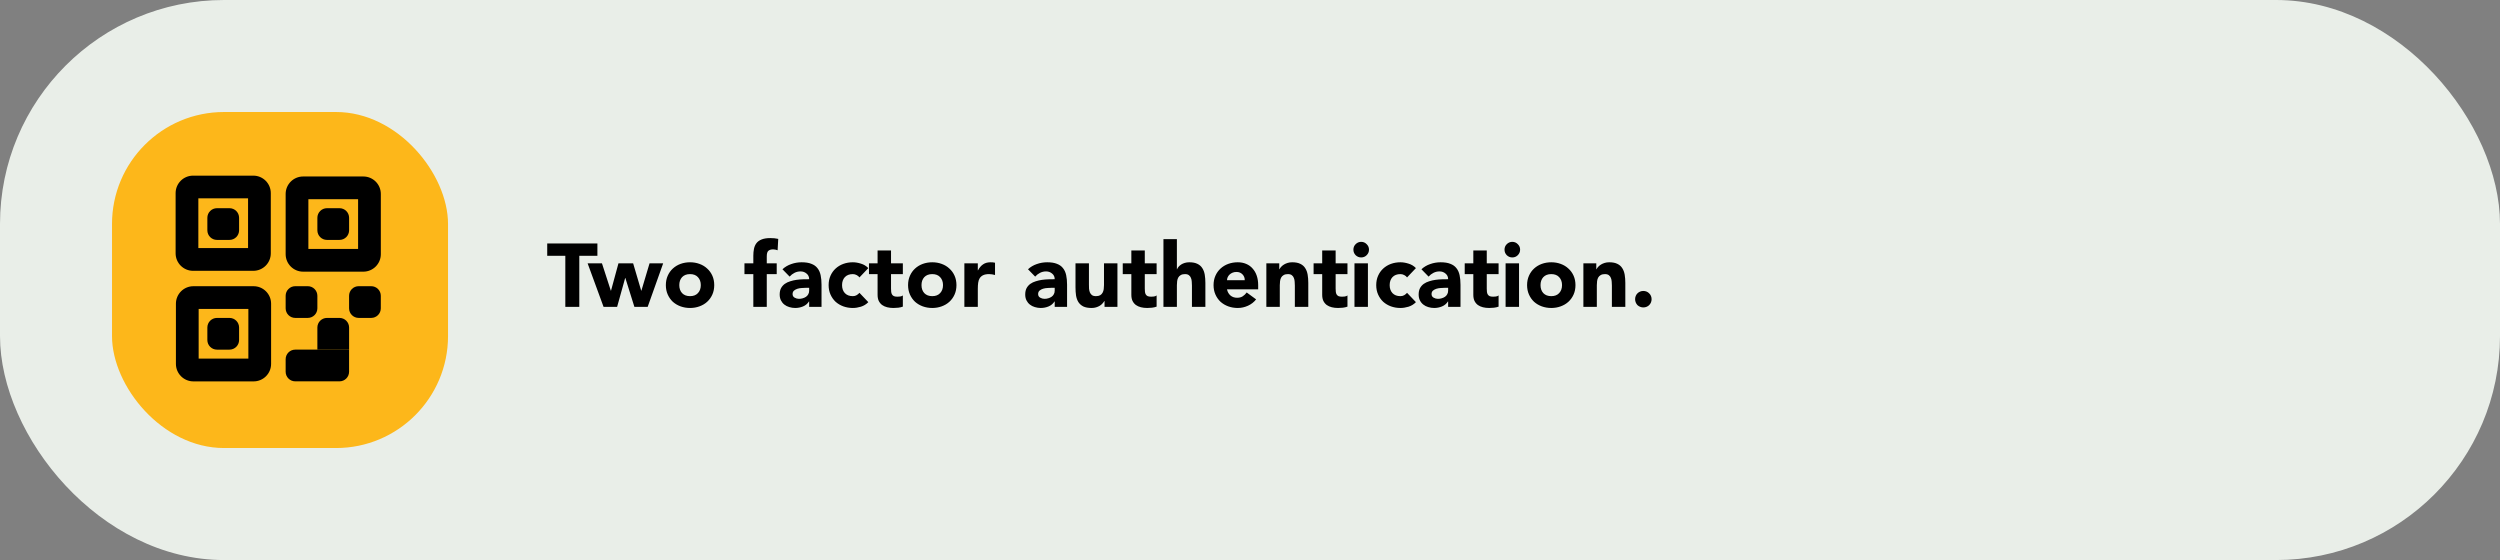
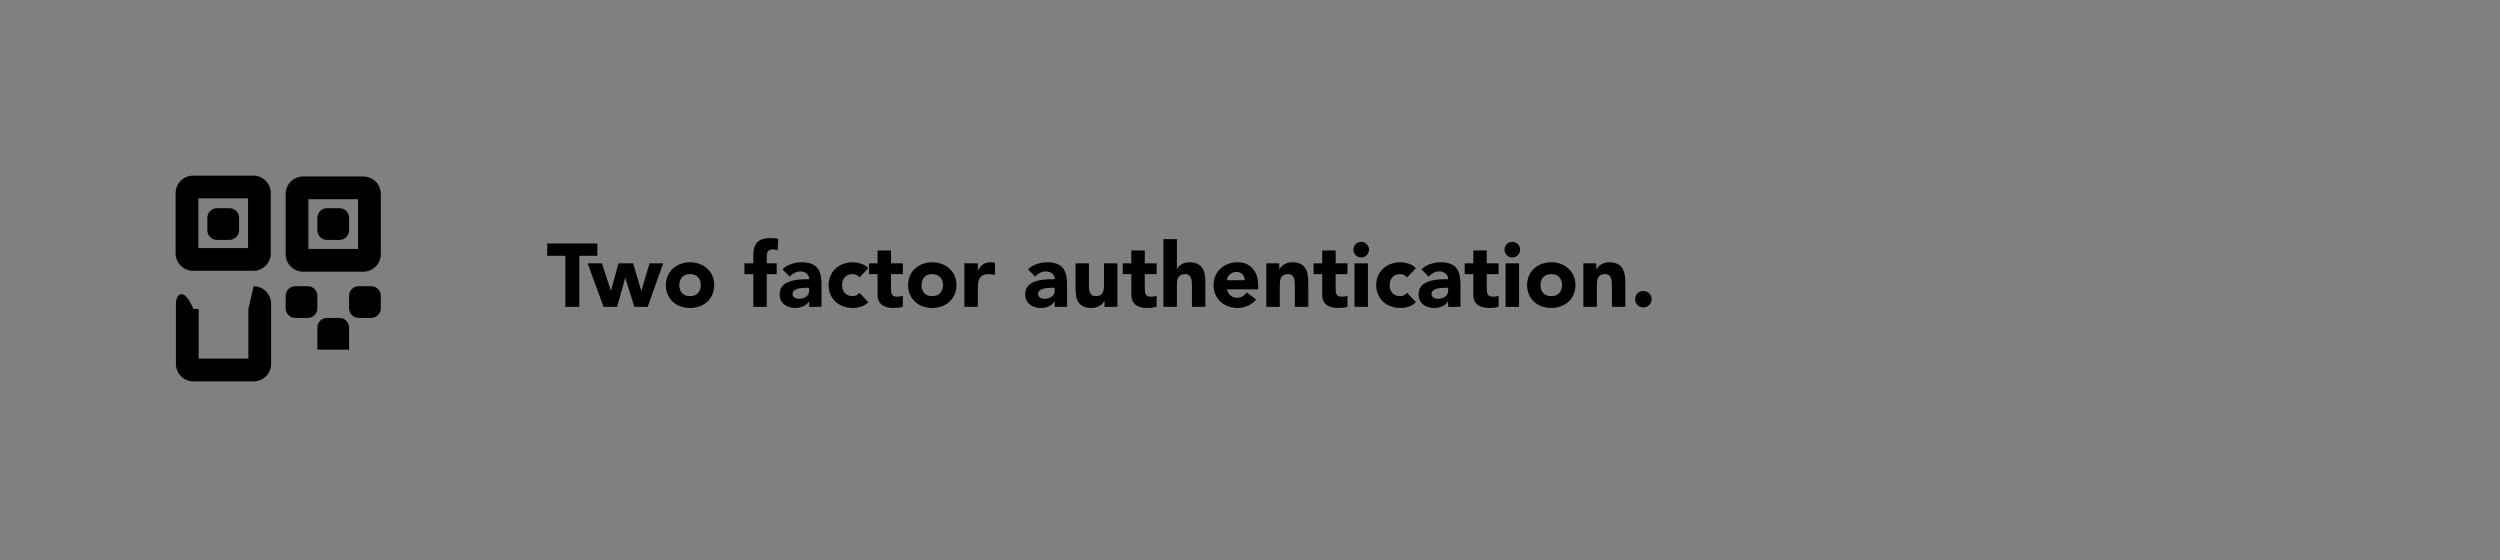
<svg xmlns="http://www.w3.org/2000/svg" width="558" height="125" viewBox="0 0 558 125" fill="none">
  <rect x="0" y="0" width="558" height="125" fill="#808080" stroke="none" />
-   <rect width="558" height="125" rx="50" fill="#E9EEE8" />
-   <rect x="25" y="25" width="75" height="75" rx="25" fill="#FDB71A" />
  <path d="M72.982 70.959H75.774C76.958 70.959 77.919 71.92 77.919 73.104V78.04H70.837V73.104C70.837 71.92 71.798 70.959 72.982 70.959Z" fill="black" />
-   <path d="M65.9 78.036H77.914V82.973C77.914 84.157 76.954 85.117 75.77 85.117H65.9C64.717 85.117 63.756 84.157 63.756 82.973V80.181C63.756 78.997 64.717 78.036 65.9 78.036Z" fill="black" />
  <path d="M82.851 63.878H80.059C78.874 63.878 77.914 64.838 77.914 66.022V68.814C77.914 69.999 78.874 70.959 80.059 70.959H82.851C84.035 70.959 84.996 69.999 84.996 68.814V66.022C84.996 64.838 84.035 63.878 82.851 63.878Z" fill="black" />
  <path d="M75.774 46.468H72.982C71.797 46.468 70.837 47.428 70.837 48.613V51.405C70.837 52.589 71.797 53.55 72.982 53.55H75.774C76.958 53.55 77.919 52.589 77.919 51.405V48.613C77.919 47.428 76.958 46.468 75.774 46.468Z" fill="black" />
  <path d="M51.219 46.468H48.427C47.242 46.468 46.282 47.428 46.282 48.613V51.405C46.282 52.589 47.242 53.55 48.427 53.55H51.219C52.404 53.55 53.364 52.589 53.364 51.405V48.613C53.364 47.428 52.404 46.468 51.219 46.468Z" fill="black" />
-   <path d="M51.219 70.959H48.427C47.242 70.959 46.282 71.919 46.282 73.104V75.896C46.282 77.08 47.242 78.04 48.427 78.04H51.219C52.404 78.04 53.364 77.08 53.364 75.896V73.104C53.364 71.919 52.404 70.959 51.219 70.959Z" fill="black" />
  <path d="M68.693 63.878H65.9C64.716 63.878 63.756 64.838 63.756 66.022V68.814C63.756 69.999 64.716 70.959 65.9 70.959H68.693C69.877 70.959 70.837 69.999 70.837 68.814V66.022C70.837 64.838 69.877 63.878 68.693 63.878Z" fill="black" />
-   <path d="M55.435 68.952V80.047H44.339V68.952H55.435ZM56.606 63.882H43.168C41.015 63.882 39.265 65.628 39.265 67.785V81.223C39.265 83.376 41.011 85.126 43.168 85.126H56.606C58.759 85.126 60.509 83.38 60.509 81.223V67.785C60.509 65.632 58.763 63.882 56.606 63.882V63.882Z" fill="black" />
+   <path d="M55.435 68.952V80.047H44.339V68.952H55.435ZH43.168C41.015 63.882 39.265 65.628 39.265 67.785V81.223C39.265 83.376 41.011 85.126 43.168 85.126H56.606C58.759 85.126 60.509 83.38 60.509 81.223V67.785C60.509 65.632 58.763 63.882 56.606 63.882V63.882Z" fill="black" />
  <path d="M79.926 44.461V55.557H68.83V44.461H79.926ZM81.097 39.391H67.659C65.506 39.391 63.756 41.137 63.756 43.294V56.732C63.756 58.885 65.502 60.635 67.659 60.635H81.097C83.25 60.635 85 58.889 85 56.732V43.294C85 41.141 83.254 39.391 81.097 39.391V39.391Z" fill="black" />
  <path d="M55.367 44.272V55.368H44.271V44.272H55.367ZM56.538 39.203H43.1C40.947 39.203 39.197 40.948 39.197 43.106V56.543C39.197 58.697 40.942 60.447 43.1 60.447H56.538C58.691 60.447 60.441 58.701 60.441 56.543V43.106C60.441 40.953 58.695 39.203 56.538 39.203Z" fill="black" />
  <path d="M126.18 57.1H122.14V54.34H133.34V57.1H129.3V68.5H126.18V57.1ZM131.158 58.78H134.358L136.338 64.88H136.378L138.038 58.78H141.318L143.118 64.88H143.158L144.978 58.78H148.018L144.558 68.5H141.598L139.578 62.04H139.538L137.738 68.5H134.718L131.158 58.78ZM148.618 63.64C148.618 62.867 148.758 62.167 149.038 61.54C149.318 60.913 149.698 60.38 150.178 59.94C150.671 59.487 151.245 59.14 151.898 58.9C152.565 58.66 153.271 58.54 154.018 58.54C154.765 58.54 155.465 58.66 156.118 58.9C156.785 59.14 157.358 59.487 157.838 59.94C158.331 60.38 158.718 60.913 158.998 61.54C159.278 62.167 159.418 62.867 159.418 63.64C159.418 64.413 159.278 65.113 158.998 65.74C158.718 66.367 158.331 66.907 157.838 67.36C157.358 67.8 156.785 68.14 156.118 68.38C155.465 68.62 154.765 68.74 154.018 68.74C153.271 68.74 152.565 68.62 151.898 68.38C151.245 68.14 150.671 67.8 150.178 67.36C149.698 66.907 149.318 66.367 149.038 65.74C148.758 65.113 148.618 64.413 148.618 63.64ZM151.618 63.64C151.618 64.373 151.825 64.967 152.238 65.42C152.665 65.873 153.258 66.1 154.018 66.1C154.778 66.1 155.365 65.873 155.778 65.42C156.205 64.967 156.418 64.373 156.418 63.64C156.418 62.907 156.205 62.313 155.778 61.86C155.365 61.407 154.778 61.18 154.018 61.18C153.258 61.18 152.665 61.407 152.238 61.86C151.825 62.313 151.618 62.907 151.618 63.64ZM168.143 61.18H166.163V58.78H168.143V57.06C168.143 56.527 168.19 56.027 168.283 55.56C168.376 55.08 168.556 54.66 168.823 54.3C169.09 53.94 169.47 53.66 169.963 53.46C170.47 53.247 171.13 53.14 171.943 53.14C172.25 53.14 172.55 53.153 172.843 53.18C173.136 53.207 173.423 53.253 173.703 53.32L173.563 55.86C173.39 55.793 173.23 55.747 173.083 55.72C172.936 55.68 172.77 55.66 172.583 55.66C172.103 55.66 171.743 55.767 171.503 55.98C171.263 56.18 171.143 56.6 171.143 57.24V58.78H173.363V61.18H171.143V68.5H168.143V61.18ZM180.605 67.28H180.565C180.232 67.8 179.785 68.173 179.225 68.4C178.679 68.627 178.099 68.74 177.485 68.74C177.032 68.74 176.592 68.673 176.165 68.54C175.752 68.42 175.385 68.233 175.065 67.98C174.745 67.727 174.492 67.413 174.305 67.04C174.119 66.667 174.025 66.233 174.025 65.74C174.025 65.18 174.125 64.707 174.325 64.32C174.539 63.933 174.819 63.613 175.165 63.36C175.525 63.107 175.932 62.913 176.385 62.78C176.839 62.633 177.305 62.527 177.785 62.46C178.279 62.393 178.765 62.353 179.245 62.34C179.739 62.327 180.192 62.32 180.605 62.32C180.605 61.787 180.412 61.367 180.025 61.06C179.652 60.74 179.205 60.58 178.685 60.58C178.192 60.58 177.739 60.687 177.325 60.9C176.925 61.1 176.565 61.38 176.245 61.74L174.645 60.1C175.205 59.58 175.859 59.193 176.605 58.94C177.352 58.673 178.125 58.54 178.925 58.54C179.805 58.54 180.525 58.653 181.085 58.88C181.659 59.093 182.112 59.413 182.445 59.84C182.792 60.267 183.032 60.793 183.165 61.42C183.299 62.033 183.365 62.747 183.365 63.56V68.5H180.605V67.28ZM179.865 64.24C179.639 64.24 179.352 64.253 179.005 64.28C178.672 64.293 178.345 64.347 178.025 64.44C177.719 64.533 177.452 64.673 177.225 64.86C177.012 65.047 176.905 65.307 176.905 65.64C176.905 66 177.059 66.267 177.365 66.44C177.672 66.613 177.992 66.7 178.325 66.7C178.619 66.7 178.899 66.66 179.165 66.58C179.445 66.5 179.692 66.387 179.905 66.24C180.119 66.093 180.285 65.907 180.405 65.68C180.539 65.453 180.605 65.187 180.605 64.88V64.24H179.865ZM191.828 61.92C191.681 61.707 191.474 61.533 191.208 61.4C190.941 61.253 190.654 61.18 190.348 61.18C189.588 61.18 188.994 61.407 188.568 61.86C188.154 62.313 187.948 62.907 187.948 63.64C187.948 64.373 188.154 64.967 188.568 65.42C188.994 65.873 189.588 66.1 190.348 66.1C190.681 66.1 190.968 66.027 191.208 65.88C191.448 65.733 191.654 65.56 191.828 65.36L193.808 67.44C193.341 67.92 192.788 68.26 192.148 68.46C191.521 68.647 190.921 68.74 190.348 68.74C189.601 68.74 188.894 68.62 188.228 68.38C187.574 68.14 187.001 67.8 186.508 67.36C186.028 66.907 185.648 66.367 185.368 65.74C185.088 65.113 184.948 64.413 184.948 63.64C184.948 62.867 185.088 62.167 185.368 61.54C185.648 60.913 186.028 60.38 186.508 59.94C187.001 59.487 187.574 59.14 188.228 58.9C188.894 58.66 189.601 58.54 190.348 58.54C190.921 58.54 191.521 58.64 192.148 58.84C192.788 59.027 193.341 59.36 193.808 59.84L191.828 61.92ZM201.516 61.18H198.876V64.42C198.876 64.687 198.889 64.933 198.916 65.16C198.943 65.373 199.003 65.56 199.096 65.72C199.189 65.88 199.329 66.007 199.516 66.1C199.716 66.18 199.976 66.22 200.296 66.22C200.456 66.22 200.663 66.207 200.916 66.18C201.183 66.14 201.383 66.06 201.516 65.94V68.44C201.183 68.56 200.836 68.64 200.476 68.68C200.116 68.72 199.763 68.74 199.416 68.74C198.909 68.74 198.443 68.687 198.016 68.58C197.589 68.473 197.216 68.307 196.896 68.08C196.576 67.84 196.323 67.533 196.136 67.16C195.963 66.787 195.876 66.333 195.876 65.8V61.18H193.956V58.78H195.876V55.9H198.876V58.78H201.516V61.18ZM202.68 63.64C202.68 62.867 202.82 62.167 203.1 61.54C203.38 60.913 203.76 60.38 204.24 59.94C204.734 59.487 205.307 59.14 205.96 58.9C206.627 58.66 207.334 58.54 208.08 58.54C208.827 58.54 209.527 58.66 210.18 58.9C210.847 59.14 211.42 59.487 211.9 59.94C212.394 60.38 212.78 60.913 213.06 61.54C213.34 62.167 213.48 62.867 213.48 63.64C213.48 64.413 213.34 65.113 213.06 65.74C212.78 66.367 212.394 66.907 211.9 67.36C211.42 67.8 210.847 68.14 210.18 68.38C209.527 68.62 208.827 68.74 208.08 68.74C207.334 68.74 206.627 68.62 205.96 68.38C205.307 68.14 204.734 67.8 204.24 67.36C203.76 66.907 203.38 66.367 203.1 65.74C202.82 65.113 202.68 64.413 202.68 63.64ZM205.68 63.64C205.68 64.373 205.887 64.967 206.3 65.42C206.727 65.873 207.32 66.1 208.08 66.1C208.84 66.1 209.427 65.873 209.84 65.42C210.267 64.967 210.48 64.373 210.48 63.64C210.48 62.907 210.267 62.313 209.84 61.86C209.427 61.407 208.84 61.18 208.08 61.18C207.32 61.18 206.727 61.407 206.3 61.86C205.887 62.313 205.68 62.907 205.68 63.64ZM215.248 58.78H218.248V60.34H218.288C218.608 59.74 218.988 59.293 219.428 59C219.868 58.693 220.421 58.54 221.088 58.54C221.261 58.54 221.434 58.547 221.608 58.56C221.781 58.573 221.941 58.6 222.088 58.64V61.38C221.874 61.313 221.661 61.267 221.448 61.24C221.248 61.2 221.034 61.18 220.808 61.18C220.234 61.18 219.781 61.26 219.448 61.42C219.114 61.58 218.854 61.807 218.668 62.1C218.494 62.38 218.381 62.72 218.328 63.12C218.274 63.52 218.248 63.96 218.248 64.44V68.5H215.248V58.78ZM235.41 67.28H235.37C235.037 67.8 234.59 68.173 234.03 68.4C233.483 68.627 232.903 68.74 232.29 68.74C231.837 68.74 231.397 68.673 230.97 68.54C230.557 68.42 230.19 68.233 229.87 67.98C229.55 67.727 229.297 67.413 229.11 67.04C228.923 66.667 228.83 66.233 228.83 65.74C228.83 65.18 228.93 64.707 229.13 64.32C229.343 63.933 229.623 63.613 229.97 63.36C230.33 63.107 230.737 62.913 231.19 62.78C231.643 62.633 232.11 62.527 232.59 62.46C233.083 62.393 233.57 62.353 234.05 62.34C234.543 62.327 234.997 62.32 235.41 62.32C235.41 61.787 235.217 61.367 234.83 61.06C234.457 60.74 234.01 60.58 233.49 60.58C232.997 60.58 232.543 60.687 232.13 60.9C231.73 61.1 231.37 61.38 231.05 61.74L229.45 60.1C230.01 59.58 230.663 59.193 231.41 58.94C232.157 58.673 232.93 58.54 233.73 58.54C234.61 58.54 235.33 58.653 235.89 58.88C236.463 59.093 236.917 59.413 237.25 59.84C237.597 60.267 237.837 60.793 237.97 61.42C238.103 62.033 238.17 62.747 238.17 63.56V68.5H235.41V67.28ZM234.67 64.24C234.443 64.24 234.157 64.253 233.81 64.28C233.477 64.293 233.15 64.347 232.83 64.44C232.523 64.533 232.257 64.673 232.03 64.86C231.817 65.047 231.71 65.307 231.71 65.64C231.71 66 231.863 66.267 232.17 66.44C232.477 66.613 232.797 66.7 233.13 66.7C233.423 66.7 233.703 66.66 233.97 66.58C234.25 66.5 234.497 66.387 234.71 66.24C234.923 66.093 235.09 65.907 235.21 65.68C235.343 65.453 235.41 65.187 235.41 64.88V64.24H234.67ZM249.412 68.5H246.532V67.18H246.492C246.386 67.367 246.246 67.553 246.072 67.74C245.912 67.927 245.712 68.093 245.472 68.24C245.232 68.387 244.959 68.507 244.652 68.6C244.346 68.693 244.012 68.74 243.652 68.74C242.892 68.74 242.272 68.627 241.792 68.4C241.326 68.16 240.959 67.833 240.692 67.42C240.439 67.007 240.266 66.52 240.172 65.96C240.092 65.4 240.052 64.793 240.052 64.14V58.78H243.052V63.54C243.052 63.82 243.059 64.113 243.072 64.42C243.099 64.713 243.159 64.987 243.252 65.24C243.359 65.493 243.512 65.7 243.712 65.86C243.926 66.02 244.226 66.1 244.612 66.1C244.999 66.1 245.312 66.033 245.552 65.9C245.792 65.753 245.972 65.567 246.092 65.34C246.226 65.1 246.312 64.833 246.352 64.54C246.392 64.247 246.412 63.94 246.412 63.62V58.78H249.412V68.5ZM258.157 61.18H255.517V64.42C255.517 64.687 255.53 64.933 255.557 65.16C255.583 65.373 255.643 65.56 255.737 65.72C255.83 65.88 255.97 66.007 256.157 66.1C256.357 66.18 256.617 66.22 256.937 66.22C257.097 66.22 257.303 66.207 257.557 66.18C257.823 66.14 258.023 66.06 258.157 65.94V68.44C257.823 68.56 257.477 68.64 257.117 68.68C256.757 68.72 256.403 68.74 256.057 68.74C255.55 68.74 255.083 68.687 254.657 68.58C254.23 68.473 253.857 68.307 253.537 68.08C253.217 67.84 252.963 67.533 252.777 67.16C252.603 66.787 252.517 66.333 252.517 65.8V61.18H250.597V58.78H252.517V55.9H255.517V58.78H258.157V61.18ZM262.681 53.38V60.1H262.721C262.788 59.913 262.901 59.727 263.061 59.54C263.221 59.353 263.414 59.187 263.641 59.04C263.868 58.893 264.134 58.773 264.441 58.68C264.748 58.587 265.081 58.54 265.441 58.54C266.201 58.54 266.814 58.66 267.281 58.9C267.748 59.127 268.108 59.447 268.361 59.86C268.628 60.273 268.808 60.76 268.901 61.32C268.994 61.88 269.041 62.487 269.041 63.14V68.5H266.041V63.74C266.041 63.46 266.028 63.173 266.001 62.88C265.988 62.573 265.928 62.293 265.821 62.04C265.728 61.787 265.574 61.58 265.361 61.42C265.161 61.26 264.868 61.18 264.481 61.18C264.094 61.18 263.781 61.253 263.541 61.4C263.301 61.533 263.114 61.72 262.981 61.96C262.861 62.187 262.781 62.447 262.741 62.74C262.701 63.033 262.681 63.34 262.681 63.66V68.5H259.681V53.38H262.681ZM280.365 66.82C279.885 67.433 279.279 67.907 278.545 68.24C277.812 68.573 277.052 68.74 276.265 68.74C275.519 68.74 274.812 68.62 274.145 68.38C273.492 68.14 272.919 67.8 272.425 67.36C271.945 66.907 271.565 66.367 271.285 65.74C271.005 65.113 270.865 64.413 270.865 63.64C270.865 62.867 271.005 62.167 271.285 61.54C271.565 60.913 271.945 60.38 272.425 59.94C272.919 59.487 273.492 59.14 274.145 58.9C274.812 58.66 275.519 58.54 276.265 58.54C276.959 58.54 277.585 58.66 278.145 58.9C278.719 59.14 279.199 59.487 279.585 59.94C279.985 60.38 280.292 60.913 280.505 61.54C280.719 62.167 280.825 62.867 280.825 63.64V64.58H273.865C273.985 65.153 274.245 65.613 274.645 65.96C275.045 66.293 275.539 66.46 276.125 66.46C276.619 66.46 277.032 66.353 277.365 66.14C277.712 65.913 278.012 65.627 278.265 65.28L280.365 66.82ZM277.825 62.54C277.839 62.033 277.672 61.6 277.325 61.24C276.979 60.88 276.532 60.7 275.985 60.7C275.652 60.7 275.359 60.753 275.105 60.86C274.852 60.967 274.632 61.107 274.445 61.28C274.272 61.44 274.132 61.633 274.025 61.86C273.932 62.073 273.879 62.3 273.865 62.54H277.825ZM282.65 58.78H285.53V60.1H285.57C285.663 59.913 285.797 59.727 285.97 59.54C286.143 59.353 286.35 59.187 286.59 59.04C286.83 58.893 287.103 58.773 287.41 58.68C287.717 58.587 288.05 58.54 288.41 58.54C289.17 58.54 289.783 58.66 290.25 58.9C290.717 59.127 291.077 59.447 291.33 59.86C291.597 60.273 291.777 60.76 291.87 61.32C291.963 61.88 292.01 62.487 292.01 63.14V68.5H289.01V63.74C289.01 63.46 288.997 63.173 288.97 62.88C288.957 62.573 288.897 62.293 288.79 62.04C288.697 61.787 288.543 61.58 288.33 61.42C288.13 61.26 287.837 61.18 287.45 61.18C287.063 61.18 286.75 61.253 286.51 61.4C286.27 61.533 286.083 61.72 285.95 61.96C285.83 62.187 285.75 62.447 285.71 62.74C285.67 63.033 285.65 63.34 285.65 63.66V68.5H282.65V58.78ZM300.754 61.18H298.114V64.42C298.114 64.687 298.128 64.933 298.154 65.16C298.181 65.373 298.241 65.56 298.334 65.72C298.428 65.88 298.568 66.007 298.754 66.1C298.954 66.18 299.214 66.22 299.534 66.22C299.694 66.22 299.901 66.207 300.154 66.18C300.421 66.14 300.621 66.06 300.754 65.94V68.44C300.421 68.56 300.074 68.64 299.714 68.68C299.354 68.72 299.001 68.74 298.654 68.74C298.148 68.74 297.681 68.687 297.254 68.58C296.828 68.473 296.454 68.307 296.134 68.08C295.814 67.84 295.561 67.533 295.374 67.16C295.201 66.787 295.114 66.333 295.114 65.8V61.18H293.194V58.78H295.114V55.9H298.114V58.78H300.754V61.18ZM302.319 58.78H305.319V68.5H302.319V58.78ZM302.079 55.72C302.079 55.24 302.245 54.833 302.579 54.5C302.925 54.153 303.339 53.98 303.819 53.98C304.299 53.98 304.705 54.153 305.039 54.5C305.385 54.833 305.559 55.24 305.559 55.72C305.559 56.2 305.385 56.613 305.039 56.96C304.705 57.293 304.299 57.46 303.819 57.46C303.339 57.46 302.925 57.293 302.579 56.96C302.245 56.613 302.079 56.2 302.079 55.72ZM314.054 61.92C313.907 61.707 313.701 61.533 313.434 61.4C313.167 61.253 312.881 61.18 312.574 61.18C311.814 61.18 311.221 61.407 310.794 61.86C310.381 62.313 310.174 62.907 310.174 63.64C310.174 64.373 310.381 64.967 310.794 65.42C311.221 65.873 311.814 66.1 312.574 66.1C312.907 66.1 313.194 66.027 313.434 65.88C313.674 65.733 313.881 65.56 314.054 65.36L316.034 67.44C315.567 67.92 315.014 68.26 314.374 68.46C313.747 68.647 313.147 68.74 312.574 68.74C311.827 68.74 311.121 68.62 310.454 68.38C309.801 68.14 309.227 67.8 308.734 67.36C308.254 66.907 307.874 66.367 307.594 65.74C307.314 65.113 307.174 64.413 307.174 63.64C307.174 62.867 307.314 62.167 307.594 61.54C307.874 60.913 308.254 60.38 308.734 59.94C309.227 59.487 309.801 59.14 310.454 58.9C311.121 58.66 311.827 58.54 312.574 58.54C313.147 58.54 313.747 58.64 314.374 58.84C315.014 59.027 315.567 59.36 316.034 59.84L314.054 61.92ZM323.223 67.28H323.183C322.849 67.8 322.403 68.173 321.843 68.4C321.296 68.627 320.716 68.74 320.103 68.74C319.649 68.74 319.209 68.673 318.783 68.54C318.369 68.42 318.003 68.233 317.683 67.98C317.363 67.727 317.109 67.413 316.923 67.04C316.736 66.667 316.643 66.233 316.643 65.74C316.643 65.18 316.743 64.707 316.943 64.32C317.156 63.933 317.436 63.613 317.783 63.36C318.143 63.107 318.549 62.913 319.002 62.78C319.456 62.633 319.923 62.527 320.403 62.46C320.896 62.393 321.383 62.353 321.863 62.34C322.356 62.327 322.809 62.32 323.223 62.32C323.223 61.787 323.029 61.367 322.643 61.06C322.269 60.74 321.823 60.58 321.303 60.58C320.809 60.58 320.356 60.687 319.943 60.9C319.543 61.1 319.183 61.38 318.863 61.74L317.263 60.1C317.823 59.58 318.476 59.193 319.223 58.94C319.969 58.673 320.743 58.54 321.543 58.54C322.423 58.54 323.143 58.653 323.703 58.88C324.276 59.093 324.729 59.413 325.063 59.84C325.409 60.267 325.649 60.793 325.783 61.42C325.916 62.033 325.983 62.747 325.983 63.56V68.5H323.223V67.28ZM322.483 64.24C322.256 64.24 321.969 64.253 321.623 64.28C321.289 64.293 320.963 64.347 320.643 64.44C320.336 64.533 320.069 64.673 319.843 64.86C319.629 65.047 319.523 65.307 319.523 65.64C319.523 66 319.676 66.267 319.983 66.44C320.289 66.613 320.609 66.7 320.943 66.7C321.236 66.7 321.516 66.66 321.783 66.58C322.063 66.5 322.309 66.387 322.523 66.24C322.736 66.093 322.903 65.907 323.023 65.68C323.156 65.453 323.223 65.187 323.223 64.88V64.24H322.483ZM334.485 61.18H331.845V64.42C331.845 64.687 331.858 64.933 331.885 65.16C331.911 65.373 331.971 65.56 332.065 65.72C332.158 65.88 332.298 66.007 332.485 66.1C332.685 66.18 332.945 66.22 333.265 66.22C333.425 66.22 333.631 66.207 333.885 66.18C334.151 66.14 334.351 66.06 334.485 65.94V68.44C334.151 68.56 333.805 68.64 333.445 68.68C333.085 68.72 332.731 68.74 332.385 68.74C331.878 68.74 331.411 68.687 330.985 68.58C330.558 68.473 330.185 68.307 329.865 68.08C329.545 67.84 329.291 67.533 329.105 67.16C328.931 66.787 328.845 66.333 328.845 65.8V61.18H326.925V58.78H328.845V55.9H331.845V58.78H334.485V61.18ZM336.049 58.78H339.049V68.5H336.049V58.78ZM335.809 55.72C335.809 55.24 335.976 54.833 336.309 54.5C336.656 54.153 337.069 53.98 337.549 53.98C338.029 53.98 338.436 54.153 338.769 54.5C339.116 54.833 339.289 55.24 339.289 55.72C339.289 56.2 339.116 56.613 338.769 56.96C338.436 57.293 338.029 57.46 337.549 57.46C337.069 57.46 336.656 57.293 336.309 56.96C335.976 56.613 335.809 56.2 335.809 55.72ZM340.845 63.64C340.845 62.867 340.985 62.167 341.265 61.54C341.545 60.913 341.925 60.38 342.405 59.94C342.898 59.487 343.471 59.14 344.125 58.9C344.791 58.66 345.498 58.54 346.245 58.54C346.991 58.54 347.691 58.66 348.345 58.9C349.011 59.14 349.585 59.487 350.065 59.94C350.558 60.38 350.945 60.913 351.225 61.54C351.505 62.167 351.645 62.867 351.645 63.64C351.645 64.413 351.505 65.113 351.225 65.74C350.945 66.367 350.558 66.907 350.065 67.36C349.585 67.8 349.011 68.14 348.345 68.38C347.691 68.62 346.991 68.74 346.245 68.74C345.498 68.74 344.791 68.62 344.125 68.38C343.471 68.14 342.898 67.8 342.405 67.36C341.925 66.907 341.545 66.367 341.265 65.74C340.985 65.113 340.845 64.413 340.845 63.64ZM343.845 63.64C343.845 64.373 344.051 64.967 344.465 65.42C344.891 65.873 345.485 66.1 346.245 66.1C347.005 66.1 347.591 65.873 348.005 65.42C348.431 64.967 348.645 64.373 348.645 63.64C348.645 62.907 348.431 62.313 348.005 61.86C347.591 61.407 347.005 61.18 346.245 61.18C345.485 61.18 344.891 61.407 344.465 61.86C344.051 62.313 343.845 62.907 343.845 63.64ZM353.412 58.78H356.292V60.1H356.332C356.425 59.913 356.558 59.727 356.732 59.54C356.905 59.353 357.112 59.187 357.352 59.04C357.592 58.893 357.865 58.773 358.172 58.68C358.478 58.587 358.812 58.54 359.172 58.54C359.932 58.54 360.545 58.66 361.012 58.9C361.478 59.127 361.838 59.447 362.092 59.86C362.358 60.273 362.538 60.76 362.632 61.32C362.725 61.88 362.772 62.487 362.772 63.14V68.5H359.772V63.74C359.772 63.46 359.758 63.173 359.732 62.88C359.718 62.573 359.658 62.293 359.552 62.04C359.458 61.787 359.305 61.58 359.092 61.42C358.892 61.26 358.598 61.18 358.212 61.18C357.825 61.18 357.512 61.253 357.272 61.4C357.032 61.533 356.845 61.72 356.712 61.96C356.592 62.187 356.512 62.447 356.472 62.74C356.432 63.033 356.412 63.34 356.412 63.66V68.5H353.412V58.78ZM364.956 66.78C364.956 66.527 365.003 66.287 365.096 66.06C365.189 65.833 365.316 65.64 365.476 65.48C365.649 65.307 365.849 65.173 366.076 65.08C366.303 64.987 366.543 64.94 366.796 64.94C367.049 64.94 367.289 64.987 367.516 65.08C367.743 65.173 367.936 65.307 368.096 65.48C368.269 65.64 368.403 65.833 368.496 66.06C368.589 66.287 368.636 66.527 368.636 66.78C368.636 67.033 368.589 67.273 368.496 67.5C368.403 67.727 368.269 67.927 368.096 68.1C367.936 68.26 367.743 68.387 367.516 68.48C367.289 68.573 367.049 68.62 366.796 68.62C366.543 68.62 366.303 68.573 366.076 68.48C365.849 68.387 365.649 68.26 365.476 68.1C365.316 67.927 365.189 67.727 365.096 67.5C365.003 67.273 364.956 67.033 364.956 66.78Z" fill="black" />
</svg>